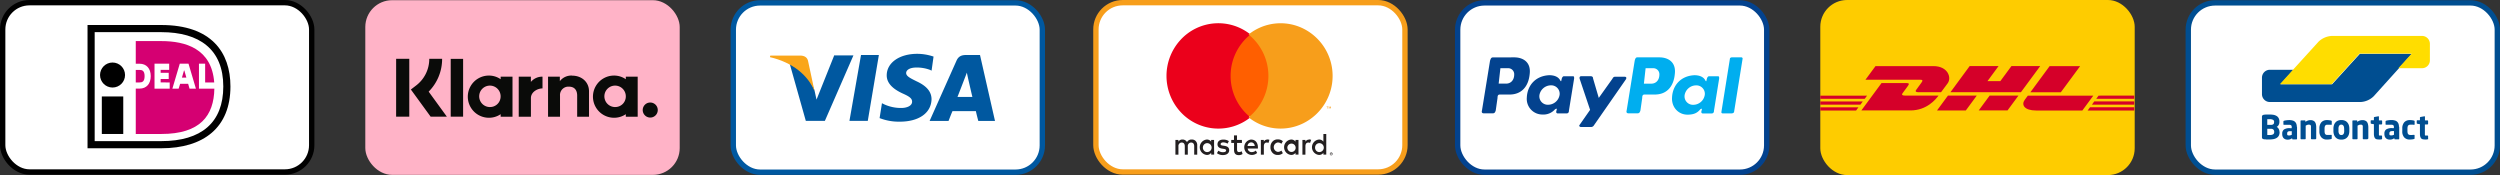
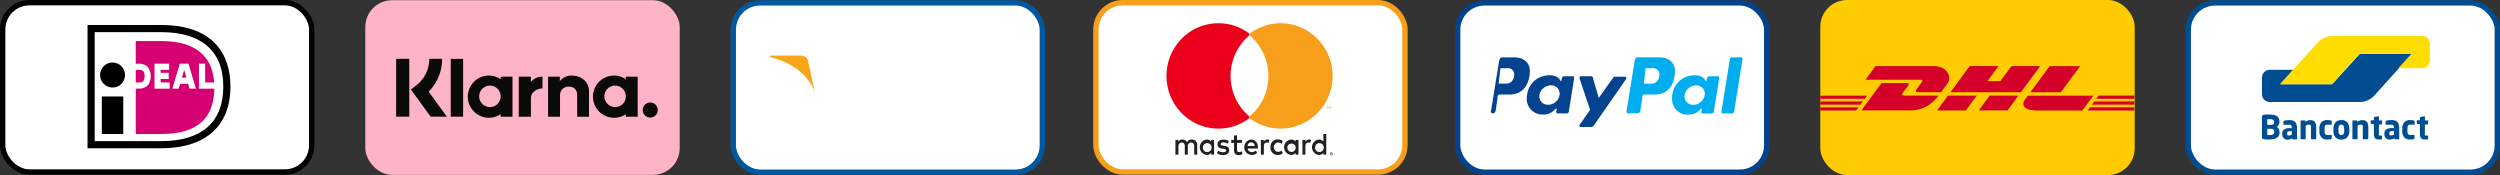
<svg xmlns="http://www.w3.org/2000/svg" viewBox="0 0 1399.51 98">
  <rect x="0" y="0" width="1399.51" height="98" fill="#333333" stroke="none" />
  <defs>
    <style>.a,.c,.g,.j,.o,.t{fill:#fff;}.a{stroke:#000;}.a,.g,.j,.o,.t{stroke-width:3px;}.b{fill:none;}.d{fill:#d50072;}.e{fill:#ffb3c7;}.f{fill:#0a0b09;}.g{stroke:#0058a0;}.h{fill:#0058a0;}.i{fill:#faa61a;}.j{stroke:#f79e1b;}.k{fill:#231f20;}.l{fill:#ff5f00;}.m{fill:#eb001b;}.n{fill:#f79e1b;}.o{stroke:#03428e;}.p{fill:#03428e;}.q{fill:#00aeef;}.r{fill:#fecc00;}.s{fill:#d50029;}.t{stroke:#004e91;}.u{fill:#004e91;}.v{fill:#fd0;}</style>
  </defs>
  <rect class="a" x="1.5" y="1.5" width="173" height="94.78" rx="15" />
  <polygon class="b" points="34 0 143 0 143 98 34 98 34 0" />
  <path class="c" d="M57.39,24.08v79h46.26c30.51,0,43.74-17,43.74-39.58s-13.23-39.42-43.74-39.42Z" transform="translate(-14.39 -15.08)" />
  <path d="M63.39,29.08h41.26c28,0,38.74,15.22,38.74,34.42,0,23-15,34.58-38.74,34.58H63.39Zm4,4v61h37.26c22.5,0,34.74-10.41,34.74-30.58,0-20.72-13.27-30.42-34.74-30.42Z" transform="translate(-14.39 -15.08)" />
  <polygon points="57 54 69 54 69 75 57 75 57 54" />
  <circle cx="63" cy="42" r="7" />
  <path class="d" d="M109.39,61.24v3.48h-8.5v-14h8.21V54.2h-4.78v1.62h4.52V59.3h-4.52v1.91Zm1.49,3.49,4.15-14h4.89l4.15,14H120.5L119.72,62h-4.49l-.84,2.71Zm5.35-6.19h2.49l-1.14-4h-.19Zm9.56-7.8h3.44v10.5h5.08c-1.41-19-16.18-23.16-29.61-23.16H90.39V50.75h2.12c3.86,0,6.26,2.66,6.26,6.93s-2.34,7-6.26,7H90.39v25.4H104.7c21.82,0,29.42-10.28,29.69-25.36h-8.62v-14Zm-35.4,3.49v7h2.12c1.47,0,2.83-.43,2.83-3.56s-1.51-3.45-2.83-3.45Z" transform="translate(-14.39 -15.08)" />
  <rect class="e" x="204.5" y="0.11" width="176" height="97.78" rx="15" />
  <path class="f" d="M378.44,72.47a4.21,4.21,0,1,0,4.17,4.25v0A4.21,4.21,0,0,0,378.44,72.47Zm-13.72-3.28A6,6,0,1,0,358.48,75h.24A5.9,5.9,0,0,0,364.72,69.19Zm0-11.19h6.65V80.41h-6.65V79a11.56,11.56,0,0,1-6.58,2,11.81,11.81,0,0,1,0-23.62,11.56,11.56,0,0,1,6.58,2.05V58Zm-53.14,2.94V58h-6.8V80.41h6.82V70c0-3.52,3.79-5.42,6.41-5.42h.08V58A8.28,8.28,0,0,0,311.58,60.94Zm-16.94,8.25A6,6,0,1,0,288.4,75h.24A5.9,5.9,0,0,0,294.64,69.19Zm0-11.19h6.65V80.41h-6.63V79a11.56,11.56,0,0,1-6.58,2,11.81,11.81,0,1,1,0-23.62h0a11.56,11.56,0,0,1,6.58,2.05V58Zm40-.61a8.07,8.07,0,0,0-6.85,3.13V58h-6.6V80.41h6.7V68.65a4.69,4.69,0,0,1,4.3-5.06,5.43,5.43,0,0,1,.7,0c2.92,0,4.6,1.76,4.6,5V80.41h6.63V66.19c0-5.21-4.1-8.76-9.45-8.76Zm-67.95,23h6.95V48.05H266.7V80.39Zm-30.55,0h7.37V48h-7.36ZM261.89,48a25.91,25.91,0,0,1-7.53,18.38l10.18,14h-9.08L244.4,65.19,247.25,63a18.68,18.68,0,0,0,7.45-15Z" transform="translate(-14.39 -15.08)" />
  <rect class="g" x="410.5" y="1.61" width="173" height="94.78" rx="15" />
-   <path class="h" d="M489.91,82.75l6.48-36.9h10l-6.21,36.9Zm47.07-36a28.78,28.78,0,0,0-9.1-1.54c-10,0-17.1,5-17.1,12.08,0,5.27,5.11,8.35,8.88,10.1,4,1.76,5.33,2.86,5.33,4.62,0,2.41-3.11,3.51-6,3.51a22.43,22.43,0,0,1-9.55-2l-1.33-.66-1.32,8.33a29.56,29.56,0,0,0,11.32,2c10.65,0,17.54-4.83,17.76-12.52,0-4.17-2.67-7.47-8.44-10.1-3.55-1.76-5.77-2.86-5.77-4.62,0-1.53,1.78-3.07,5.77-3.07A21.17,21.17,0,0,1,535,54.19l.89.44L537,46.72Zm26-.88h-7.77c-2.44,0-4.21.66-5.32,3.07l-15.1,33.83h10.6s1.77-4.61,2.22-5.49H560.7c.23,1.32,1.34,5.49,1.34,5.49h9.35L563,45.87ZM550.3,69.57c.89-2.2,4-10.32,4-10.32s.88-2.2,1.33-3.52l.66,3.08s2,8.78,2.45,10.54H550.3ZM481.48,45.85l-10,25-1.09-5c-1.78-5.93-7.55-12.3-14-15.38l9.1,32.29h10.66l16-36.68H481.48Z" transform="translate(-14.39 -15.08)" />
  <path class="i" d="M462.28,46.19H445.62l-.23.87c12.84,3,21.4,10.22,25,19.13l-3.6-16.74C466.39,47.06,464.53,46.19,462.28,46.19Z" transform="translate(-14.39 -15.08)" />
  <rect class="j" x="613.5" y="1.5" width="173" height="94.78" rx="15" />
  <polygon class="b" points="640 0 759 0 759 98 640 98 640 0" />
  <path class="k" d="M684.6,101.65V96.47a3.27,3.27,0,0,0-.82-2.39,2.84,2.84,0,0,0-2.21-.9,2.88,2.88,0,0,0-2.7,1.47,2.77,2.77,0,0,0-2.55-1.47,2.48,2.48,0,0,0-2.25,1.22v-1h-1.68v8.25h1.69V97.08a2,2,0,0,1,.46-1.57,1.75,1.75,0,0,1,1.43-.63c1.11,0,1.67.78,1.67,2.18v4.62h1.69v-4.6a2,2,0,0,1,.47-1.57,1.76,1.76,0,0,1,1.42-.63c1.14,0,1.69.78,1.69,2.18v4.62Zm25-8.25h-2.73V90.89h-1.69V93.4h-1.53v1.68h1.56v3.79c0,1.92.69,3.06,2.68,3.06a3.73,3.73,0,0,0,2.09-.64l-.48-1.54a2.94,2.94,0,0,1-1.49.47c-.8,0-1.11-.55-1.11-1.38V95.08h2.74Zm14.28-.21a2.22,2.22,0,0,0-2,1.21v-1h-1.65v8.25h1.67V97c0-1.36.55-2.12,1.61-2.12a2.66,2.66,0,0,1,1,.2l.51-1.72a3.49,3.49,0,0,0-1.19-.23Zm-21.57.89a5.46,5.46,0,0,0-3.14-.86c-2,0-3.22,1-3.22,2.64,0,1.35.93,2.18,2.66,2.43l.8.13c.92.13,1.36.39,1.36.86,0,.64-.62,1-1.76,1a3.94,3.94,0,0,1-2.56-.86l-.81,1.4a5.33,5.33,0,0,0,3.34,1.07c2.22,0,3.51-1.13,3.51-2.7s-1-2.21-2.69-2.47L699,96.6c-.72-.1-1.3-.26-1.3-.81s.55-1,1.46-1a4.74,4.74,0,0,1,2.42.71Zm44.87-.86a2.22,2.22,0,0,0-2,1.21v-1h-1.69v8.25h1.68V97c0-1.36.55-2.12,1.61-2.12a2.66,2.66,0,0,1,1,.2l.61-1.72a3.49,3.49,0,0,0-1.19-.23ZM725.6,97.5a4.34,4.34,0,0,0,1.16,3.14,3.72,3.72,0,0,0,3,1.18,3.89,3.89,0,0,0,2.77-1l-.81-1.45a3.2,3.2,0,0,1-2,.74,2.67,2.67,0,0,1,0-5.28,3.18,3.18,0,0,1,2,.74l.81-1.45a3.94,3.94,0,0,0-2.77-1,3.77,3.77,0,0,0-3,1.19,4.32,4.32,0,0,0-1.16,3.13Zm15.69,0V93.4h-1.68v1a2.83,2.83,0,0,0-2.41-1.21,4.33,4.33,0,0,0,0,8.63,2.83,2.83,0,0,0,2.41-1.21v1h1.68Zm-6.24,0a2.34,2.34,0,1,1,2.34,2.65,2.28,2.28,0,0,1-1.71-.78A2.57,2.57,0,0,1,735.05,97.5Zm-20.21-4.31a4.33,4.33,0,0,0,.11,8.63,4.49,4.49,0,0,0,3.2-1.12l-.76-1.33a3.44,3.44,0,0,1-2.24.86,2.17,2.17,0,0,1-2.3-2h5.72v-.69c0-2.59-1.5-4.31-3.66-4.31Zm0,1.6a1.89,1.89,0,0,1,1.36.57,2.14,2.14,0,0,1,.59,1.44h-4a2,2,0,0,1,2-2Zm42,2.73V90.08h-1.61V94.4a2.88,2.88,0,0,0-2.42-1.21,4.33,4.33,0,0,0,0,8.63,2.86,2.86,0,0,0,2.42-1.21v1h1.61Zm2.79,2.93a.85.85,0,0,1,.31.06,1,1,0,0,1,.25.17,1.45,1.45,0,0,1,.17.26.88.88,0,0,1,0,.64,1.17,1.17,0,0,1-.17.26,1,1,0,0,1-.25.17.7.7,0,0,1-.31.07.78.78,0,0,1-.72-.5.88.88,0,0,1,0-.64.83.83,0,0,1,.17-.26.74.74,0,0,1,.25-.17.61.61,0,0,1,.33-.06Zm0,1.46a.49.49,0,0,0,.24,0,.73.73,0,0,0,.18-.14.68.68,0,0,0,0-.87,1,1,0,0,0-.18-.13.53.53,0,0,0-.24-.06.44.44,0,0,0-.23.06.43.43,0,0,0-.19.13.68.68,0,0,0,0,.87.45.45,0,0,0,.19.14.57.57,0,0,0,.26,0Zm0-1a.33.33,0,0,1,.21.07.24.24,0,0,1,.07.18.22.22,0,0,1,0,.16.28.28,0,0,1-.17.07l.23.29h-.18l-.22-.29h-.07v.29h-.16v-.76Zm-.18.15v.2h.28v-.07a.11.11,0,0,0,0-.08.17.17,0,0,0-.1,0Zm-8.86-3.51A2.4,2.4,0,0,1,753,95.21a2.5,2.5,0,0,1-.08,5,2.27,2.27,0,0,1-1.71-.77,2.57,2.57,0,0,1-.63-1.87Zm-56.56,0V93.4h-1.64v1A2.83,2.83,0,0,0,690,93.19a4.33,4.33,0,0,0,0,8.63,2.83,2.83,0,0,0,2.41-1.21v1h1.68Zm-6.24,0a2.4,2.4,0,0,1,2.42-2.34,2.5,2.5,0,0,1-.08,5,2.19,2.19,0,0,1-1.74-.81,2.58,2.58,0,0,1-.63-1.88Z" transform="translate(-14.39 -15.08)" />
-   <polygon class="l" points="688 19 714 19 714 65 688 65 688 19" />
  <path class="m" d="M703.29,57.58a29.63,29.63,0,0,1,11.1-23.19,28.73,28.73,0,0,0-39.29,3.18,29.82,29.82,0,0,0,0,40,28.73,28.73,0,0,0,39.29,3.2A29.62,29.62,0,0,1,703.29,57.58Z" transform="translate(-14.39 -15.08)" />
  <path class="n" d="M760.39,57.58A29.55,29.55,0,0,1,744,84.08a28.67,28.67,0,0,1-30.65-3.31,29.78,29.78,0,0,0,4.52-41.86,30.18,30.18,0,0,0-4.52-4.52A28.67,28.67,0,0,1,744,31.08,29.55,29.55,0,0,1,760.39,57.58Zm-2.78,18.28v-1H758v-.2h-1v.2h.41v1Zm1.87,0V74.71h-.29l-.34.82-.34-.82h-.26v1.15h.21V75l.32.74H759l.32-.74v.86Z" transform="translate(-14.39 -15.08)" />
  <rect class="o" x="816.01" y="1.61" width="173" height="94.78" rx="15" />
-   <path class="p" d="M862.05,47.19c4.84,0,9.35,2.56,8.7,9C870.11,63.81,865.89,68,859.48,68H854c-1,0-1.29.64-1.29,1.92l-1,7c-.32,1-.64,1.6-1.61,1.6H845c-1,0-1.29-.64-1-1.6l4.51-27.81c.4-1.25.68-1.89,1.64-1.89Zm-8.7,14.7h4.19c2.58,0,4.51-1.91,4.51-5.11a3.37,3.37,0,0,0-3.21-3.52h-4.52Zm31.54,14.39c.64-.32,1-.64,1,0l-.32,1.28a.85.85,0,0,0,.67,1,.92.92,0,0,0,.33,0h4.83c.65,0,1.29-.32,1.29-1.6l2.9-17.9c0-1,0-1.28-.65-1.28h-5.18c-.32,0-.64.32-1,1l-.32,1.28c0,.64-.32.64-.64,0-1-1.92-3.23-2.88-6.12-2.88-7.41.32-12.25,5.43-12.57,12.47a8.74,8.74,0,0,0,8.78,9.54A8.58,8.58,0,0,0,884.89,76.28ZM881,73.72a4.72,4.72,0,0,1-4.88-4.55,5.14,5.14,0,0,1,.05-.88,6.59,6.59,0,0,1,6.44-5.44,4.73,4.73,0,0,1,4.89,4.55,4.39,4.39,0,0,1-.06.89A6.56,6.56,0,0,1,881,73.72Zm23.52-16h-4.79c-1,0-1.29.64-1,1.6l5.8,17.26-5.8,8.31c-.64.64,0,1.28.65,1.28h5.49a1.89,1.89,0,0,0,1.61-.64l18-25.89c.65-1,.33-1.6-.64-1.6h-5.1a1.51,1.51,0,0,0-1.62,1l-7.73,10.85L906.19,59c0-1-.64-1.28-1.61-1.28Z" transform="translate(-14.39 -15.08)" />
+   <path class="p" d="M862.05,47.19c4.84,0,9.35,2.56,8.7,9C870.11,63.81,865.89,68,859.48,68H854c-1,0-1.29.64-1.29,1.92l-1,7c-.32,1-.64,1.6-1.61,1.6c-1,0-1.29-.64-1-1.6l4.51-27.81c.4-1.25.68-1.89,1.64-1.89Zm-8.7,14.7h4.19c2.58,0,4.51-1.91,4.51-5.11a3.37,3.37,0,0,0-3.21-3.52h-4.52Zm31.54,14.39c.64-.32,1-.64,1,0l-.32,1.28a.85.85,0,0,0,.67,1,.92.92,0,0,0,.33,0h4.83c.65,0,1.29-.32,1.29-1.6l2.9-17.9c0-1,0-1.28-.65-1.28h-5.18c-.32,0-.64.32-1,1l-.32,1.28c0,.64-.32.64-.64,0-1-1.92-3.23-2.88-6.12-2.88-7.41.32-12.25,5.43-12.57,12.47a8.74,8.74,0,0,0,8.78,9.54A8.58,8.58,0,0,0,884.89,76.28ZM881,73.72a4.72,4.72,0,0,1-4.88-4.55,5.14,5.14,0,0,1,.05-.88,6.59,6.59,0,0,1,6.44-5.44,4.73,4.73,0,0,1,4.89,4.55,4.39,4.39,0,0,1-.06.89A6.56,6.56,0,0,1,881,73.72Zm23.52-16h-4.79c-1,0-1.29.64-1,1.6l5.8,17.26-5.8,8.31c-.64.64,0,1.28.65,1.28h5.49a1.89,1.89,0,0,0,1.61-.64l18-25.89c.65-1,.33-1.6-.64-1.6h-5.1a1.51,1.51,0,0,0-1.62,1l-7.73,10.85L906.19,59c0-1-.64-1.28-1.61-1.28Z" transform="translate(-14.39 -15.08)" />
  <path class="q" d="M943.32,47.19c4.82,0,9.31,2.56,8.67,9C951.35,63.87,947.17,68,940.75,68H935c-1,0-1.29.64-1.29,1.92l-1,7c-.32,1-.64,1.6-1.61,1.6H926c-1,0-1.28-.64-1-1.6l4.5-27.84c.32-1.28.64-1.92,1.6-1.92Zm-8.67,14.72h4.17c2.57,0,4.5-1.92,4.5-5.12a3.37,3.37,0,0,0-3.21-3.52h-4.5Zm31.47,14.4c.64-.32,1-.64,1,0l-.33,1.28a.86.86,0,0,0,.7,1,.76.76,0,0,0,.3,0h4.82c.64,0,1.28-.32,1.28-1.6l2.89-17.92c0-1,0-1.28-.64-1.28H971c-.32,0-.65.33-1,1l-.32,1.28c0,.64-.33.64-.65,0-1-1.92-3.21-2.88-6.1-2.88-7.39.32-12.2,5.44-12.53,12.48-.32,5.44,3.54,9.6,8.68,9.6,3.53,0,5.46-1,7.06-2.88Zm-3.85-2.56a4.72,4.72,0,0,1-4.87-4.56,5.2,5.2,0,0,1,.05-.88,6.57,6.57,0,0,1,6.44-5.44,4.73,4.73,0,0,1,4.88,4.56,4.29,4.29,0,0,1-.06.88,6.55,6.55,0,0,1-6.44,5.44Zm21.52,4.8h-5.14a.7.7,0,0,1-.64-.64l4.81-30.08c0-.32.65-.64,1-.64h5.46a.69.69,0,0,1,.64.64L985.1,77.91a1.62,1.62,0,0,1-1.28.64Z" transform="translate(-14.39 -15.08)" />
  <rect class="r" x="1019.01" width="176" height="98" rx="15" />
  <path class="s" d="M1090.06,61.29c-.77,1-2.06,2.84-2.84,3.9-.4.54-1.11,1.51,1.26,1.51H1101l3.71-5c2.3-3.12.19-9.61-8-9.61H1064.3l-5.62,7.62h30.61C1090.83,59.67,1090.81,60.26,1090.06,61.29Zm-9.2,7.29c-2.38,0-1.66-1-1.26-1.51.78-1.06,2.09-2.84,2.85-3.89s.78-1.61-.77-1.61h-14L1056.39,76.9h27.5c9.08,0,14.14-6.18,15.7-8.31Zm17.89,8.32h16.13l6.12-8.32h-16.13Zm41.64-24.82-6.19,8.4H1127l6.18-8.4H1117L1106.25,66.7h39.46l10.79-14.62ZM1122.08,76.9h16.13l6.12-8.31H1128.2Zm-88.69-5v1.77h22.47l1.3-1.77Zm26.18-3.28h-26.18v1.77h24.88Zm-26.18,8.32h20.06l1.29-1.76h-21.35Zm152.07-3.27h23.68V71.86h-22.38Zm-2.4,3.27h26.08V75.14h-24.75Zm6.11-8.32-1.29,1.77h21.26V68.58Zm-21.12-1.88,10.79-14.62h-17.08L1151,66.73Zm-18.47,1.88s-1.18,1.62-1.76,2.39c-2,2.74-.23,5.93,6.38,5.93h25.9l6.12-8.31h-36.64Z" transform="translate(-14.39 -15.08)" />
  <rect class="t" x="1225.01" y="1.61" width="173" height="94.78" rx="15" />
  <path class="u" d="M1364.65,45.19h-29.17l-3,3.27L1322.89,59l-3,3.26h-28.8L1294,59l1.38-1.56,2.91-3.3h-13.24a4.42,4.42,0,0,0-4.4,4.39V67.8a4.4,4.4,0,0,0,4.4,4.39h50.84a11.3,11.3,0,0,0,7.35-3.27l7.65-8.49Z" transform="translate(-14.39 -15.08)" />
  <path class="v" d="M1370.25,35.19a4.41,4.41,0,0,1,4.4,4.39v9.29a4.39,4.39,0,0,1-4.4,4.39H1357L1360,50l1.46-1.63,3-3.27h-29.22l-15.56,17.1h-29l20.8-22.86.78-.87a11.59,11.59,0,0,1,7.38-3.27Z" transform="translate(-14.39 -15.08)" />
  <path class="u" d="M1373.65,92.69V91.28c0-.19-.11-.31-.37-.31h-.88c-.26,0-.44,0-.48-.15a2,2,0,0,1-.07-.73V84.74h1.43a.32.32,0,0,0,.26-.12.32.32,0,0,0,.11-.27V82.86a.39.39,0,0,0-.11-.27.35.35,0,0,0-.26-.11h-1.39v-2a.29.29,0,0,0-.08-.23.53.53,0,0,0-.22-.08h0l-2.14.39a1.45,1.45,0,0,0-.26.11.38.38,0,0,0-.11.23v1.49h-1.43a.34.34,0,0,0-.26.12.36.36,0,0,0-.11.26V84a.28.28,0,0,0,.11.23.76.76,0,0,0,.26.15l1.43.23V90a6.61,6.61,0,0,0,.19,1.6,2.72,2.72,0,0,0,.55,1,2.05,2.05,0,0,0,.92.46,7,7,0,0,0,1.29.11,4.09,4.09,0,0,0,.7,0l.7-.11a.28.28,0,0,0,.3-.27.08.08,0,0,0,0,0m-7.65-.19V90.86a.21.21,0,0,0-.12-.23.53.53,0,0,0-.22-.08h0a8.26,8.26,0,0,1-1,.08,8.14,8.14,0,0,1-1.21,0,1.38,1.38,0,0,1-.56-.12,1.52,1.52,0,0,1-.47-.34,1.55,1.55,0,0,1-.3-.65,4.79,4.79,0,0,1-.11-1V87a4.79,4.79,0,0,1,.11-1,2,2,0,0,1,.3-.65A1.32,1.32,0,0,1,1363,85a1.38,1.38,0,0,1,.56-.12c.41,0,.81,0,1.21,0a4.57,4.57,0,0,1,1,.08h0a.24.24,0,0,0,.22-.08.23.23,0,0,0,.12-.23V83a.3.3,0,0,0-.08-.27.9.9,0,0,0-.29-.16c-.26-.07-.55-.11-1-.19a9.32,9.32,0,0,0-1.4-.07,4,4,0,0,0-3,1.18,5.06,5.06,0,0,0-1.14,3.48v1.53A4.84,4.84,0,0,0,1360.3,92a3.91,3.91,0,0,0,3,1.19,13,13,0,0,0,1.4-.08,6.54,6.54,0,0,0,1-.19.51.51,0,0,0,.29-.15c.08,0,.08-.15.08-.27m-11.52-2a3.91,3.91,0,0,1-.7.27,2.88,2.88,0,0,1-.78.11,1.76,1.76,0,0,1-.84-.15c-.19-.11-.26-.34-.26-.76v-.16a3.7,3.7,0,0,1,.07-.57,1,1,0,0,1,.26-.42,1.64,1.64,0,0,1,.48-.27,4.11,4.11,0,0,1,.77-.08h1v2Zm2.79-4.47a4.44,4.44,0,0,0-.29-1.73,3.14,3.14,0,0,0-.81-1.14,2.82,2.82,0,0,0-1.29-.65,5.92,5.92,0,0,0-1.73-.23,12.66,12.66,0,0,0-1.73.11,7.54,7.54,0,0,0-1.32.27.43.43,0,0,0-.33.42v1.49a.6.6,0,0,0,.07.27.49.49,0,0,0,.22.08h3a1.67,1.67,0,0,1,1,.23,1.18,1.18,0,0,1,.37,1v.65h-1a5.72,5.72,0,0,0-3.31.73,2.73,2.73,0,0,0-1,2.37v.16a3.77,3.77,0,0,0,.25,1.49,2.92,2.92,0,0,0,.7,1,3.24,3.24,0,0,0,1,.54,4.25,4.25,0,0,0,2.5-.08,5,5,0,0,0,1.11-.61v.3a.39.39,0,0,0,.11.27.32.32,0,0,0,.25.12h2a.32.32,0,0,0,.26-.12.32.32,0,0,0,.11-.27V86.08Zm-9.46,6.61V91.28c0-.19-.11-.31-.36-.31h-.85c-.26,0-.44,0-.48-.15a2,2,0,0,1-.07-.73V84.74h1.43a.32.32,0,0,0,.26-.12.32.32,0,0,0,.11-.27V82.86a.39.39,0,0,0-.11-.27.35.35,0,0,0-.26-.11h-1.43v-2a.29.29,0,0,0-.08-.23.53.53,0,0,0-.22-.08h0l-2.14.39a1.45,1.45,0,0,0-.26.11.38.38,0,0,0-.11.23v1.49h-1.43a.34.34,0,0,0-.26.12.36.36,0,0,0-.11.26V84a.28.28,0,0,0,.11.23.76.76,0,0,0,.26.15l1.43.23V90a6.61,6.61,0,0,0,.19,1.6,2.72,2.72,0,0,0,.55,1,1.83,1.83,0,0,0,.92.46,7,7,0,0,0,1.29.11,4.09,4.09,0,0,0,.7,0l.7-.11c.14,0,.25-.12.25-.31m-7.72,0V86.53a7.53,7.53,0,0,0-.15-1.64,3.6,3.6,0,0,0-.48-1.34,2.14,2.14,0,0,0-1-.88,3.2,3.2,0,0,0-1.67-.34,4.58,4.58,0,0,0-1.51.23,5.44,5.44,0,0,0-1.4.76v-.46a.33.33,0,0,0-.09-.27.33.33,0,0,0-.25-.11h-2a.38.38,0,0,0-.26.11.39.39,0,0,0-.11.27v9.79a.39.39,0,0,0,.11.27.34.34,0,0,0,.26.12h2.15a.32.32,0,0,0,.26-.12.32.32,0,0,0,.11-.27V85.42c.3-.15.59-.3.88-.42a2.28,2.28,0,0,1,.81-.15,3,3,0,0,1,.67.08.76.76,0,0,1,.37.26,1,1,0,0,1,.19.53,5.34,5.34,0,0,1,0,.8v6.12a.39.39,0,0,0,.11.27.34.34,0,0,0,.26.12h2.13a.32.32,0,0,0,.26-.12.28.28,0,0,0,.19-.27m-13.34-4.23c0,1.49-.52,2.26-1.58,2.26a1.35,1.35,0,0,1-1.22-.58,3.08,3.08,0,0,1-.41-1.68v-1.3a3,3,0,0,1,.41-1.69,1.35,1.35,0,0,1,1.18-.57c1,0,1.58.77,1.58,2.26Zm2.87-1.3a6.46,6.46,0,0,0-.29-2,4.34,4.34,0,0,0-.85-1.49,3.68,3.68,0,0,0-1.4-1,4.94,4.94,0,0,0-1.91-.34,5.09,5.09,0,0,0-1.92.34,3.72,3.72,0,0,0-1.39,1,4.25,4.25,0,0,0-.85,1.49,6.78,6.78,0,0,0-.3,2v1.3a6.78,6.78,0,0,0,.3,2,4.25,4.25,0,0,0,.85,1.49,3.72,3.72,0,0,0,1.39,1,5.09,5.09,0,0,0,1.92.34,4.76,4.76,0,0,0,1.91-.34,3.68,3.68,0,0,0,1.4-1,4.25,4.25,0,0,0,.85-1.49,6.46,6.46,0,0,0,.29-2Zm-9.86,5.39V90.86a.24.24,0,0,0-.11-.23.45.45,0,0,0-.26-.08h0a8.26,8.26,0,0,1-1,.08h-1.22a1.33,1.33,0,0,1-.55-.12,1.63,1.63,0,0,1-.47-.32,1.67,1.67,0,0,1-.29-.65,4.2,4.2,0,0,1-.11-1V87a4.2,4.2,0,0,1,.11-1,2.23,2.23,0,0,1,.29-.65,1.61,1.61,0,0,1,.48-.34,1.33,1.33,0,0,1,.55-.12c.41,0,.82,0,1.22,0a4.61,4.61,0,0,1,1,.08h0a.45.45,0,0,0,.26-.08.24.24,0,0,0,.11-.23V83a.3.3,0,0,0-.08-.27.9.9,0,0,0-.29-.16c-.26-.07-.55-.11-1-.19a9.32,9.32,0,0,0-1.4-.07,4,4,0,0,0-3,1.18A5.06,5.06,0,0,0,1312.8,87v1.53a4.83,4.83,0,0,0,1.14,3.48,3.86,3.86,0,0,0,3,1.19,13,13,0,0,0,1.4-.08,6.54,6.54,0,0,0,1-.19.51.51,0,0,0,.29-.15c.08,0,.08-.15.08-.27m-8.69.15V86.53a6.94,6.94,0,0,0-.13-1.64,3.76,3.76,0,0,0-.47-1.34,2.14,2.14,0,0,0-1-.88,3.12,3.12,0,0,0-1.53-.34,4.58,4.58,0,0,0-1.51.23,5.15,5.15,0,0,0-1.4.76v-.46a.39.39,0,0,0-.11-.27.35.35,0,0,0-.26-.11h-2a.36.36,0,0,0-.25.11.39.39,0,0,0-.11.27v9.79a.39.39,0,0,0,.11.27.32.32,0,0,0,.25.12h2.14a.32.32,0,0,0,.26-.12.32.32,0,0,0,.11-.27V85.42c.29-.15.59-.3.88-.42a2.28,2.28,0,0,1,.81-.15,2.84,2.84,0,0,1,.66.08.74.74,0,0,1,.42.26,1,1,0,0,1,.18.53,3.57,3.57,0,0,1,0,.8v6.12a.39.39,0,0,0,.37.39h2.13a.32.32,0,0,0,.26-.12.36.36,0,0,0,.18-.27m-13.69-2.1a2.82,2.82,0,0,1-.7.27,2.87,2.87,0,0,1-.77.11,1.78,1.78,0,0,1-.85-.15c-.18-.11-.25-.34-.25-.76v-.16a2.78,2.78,0,0,1,.07-.57,1,1,0,0,1,.26-.42,1.52,1.52,0,0,1,.48-.27,4.11,4.11,0,0,1,.77-.08h1v2Zm2.84-4.47a4.64,4.64,0,0,0-.3-1.73,3,3,0,0,0-.81-1.15,2.82,2.82,0,0,0-1.29-.65,5.92,5.92,0,0,0-1.73-.23,12.66,12.66,0,0,0-1.73.11,7.54,7.54,0,0,0-1.32.27.43.43,0,0,0-.33.42V84.6a.6.6,0,0,0,.07.27.49.49,0,0,0,.22.08h3a1.82,1.82,0,0,1,1,.23,1.21,1.21,0,0,1,.36,1v.65h-1a5.72,5.72,0,0,0-3.31.73,2.8,2.8,0,0,0-1,2.37v.16a3.77,3.77,0,0,0,.25,1.49,2.92,2.92,0,0,0,.7,1,3.24,3.24,0,0,0,1,.54,4.25,4.25,0,0,0,2.5-.08,5,5,0,0,0,1.11-.61v.3a.39.39,0,0,0,.11.27.32.32,0,0,0,.25.12h2a.32.32,0,0,0,.26-.12.32.32,0,0,0,.11-.27V86.08ZM1287.5,89a1.46,1.46,0,0,1-.52,1.22,3.15,3.15,0,0,1-1.88.42h-1.47V87.19h2a1.78,1.78,0,0,1,1.47.49,1.86,1.86,0,0,1,.41,1.15Zm-.08-5.47a3.68,3.68,0,0,1-.07.58,1,1,0,0,1-.3.46,1.83,1.83,0,0,1-.55.3,2.6,2.6,0,0,1-.88.12h-2V81.79H1285a3.87,3.87,0,0,1,1.9.4,1.21,1.21,0,0,1,.55,1.1v.27Zm3,5.28a3,3,0,0,0-.42-1.59,2.76,2.76,0,0,0-1.11-1.11A2.5,2.5,0,0,0,1290,85a3.31,3.31,0,0,0,.41-1.6v-.35a3.89,3.89,0,0,0-.44-1.86,3.1,3.1,0,0,0-1.14-1.19,5.24,5.24,0,0,0-1.77-.65,14.4,14.4,0,0,0-2.28-.16H1283a7.38,7.38,0,0,0-.81.07,2.31,2.31,0,0,0-1.33.43,1.37,1.37,0,0,0-.22.88v11.2a1.37,1.37,0,0,0,.22.88,1.5,1.5,0,0,0,.74.35,2.7,2.7,0,0,0,.62.08,3.29,3.29,0,0,1,.81.07,3.78,3.78,0,0,0,.89,0h1a13.06,13.06,0,0,0,2.17-.19,5.19,5.19,0,0,0,1.76-.65,3.43,3.43,0,0,0,1.22-1.26,4.21,4.21,0,0,0,.44-2v-.26Z" transform="translate(-14.39 -15.08)" />
  <polygon class="b" points="1252.27 6.11 1372.27 6.11 1372.27 91.11 1252.27 91.11 1252.27 6.11" />
</svg>